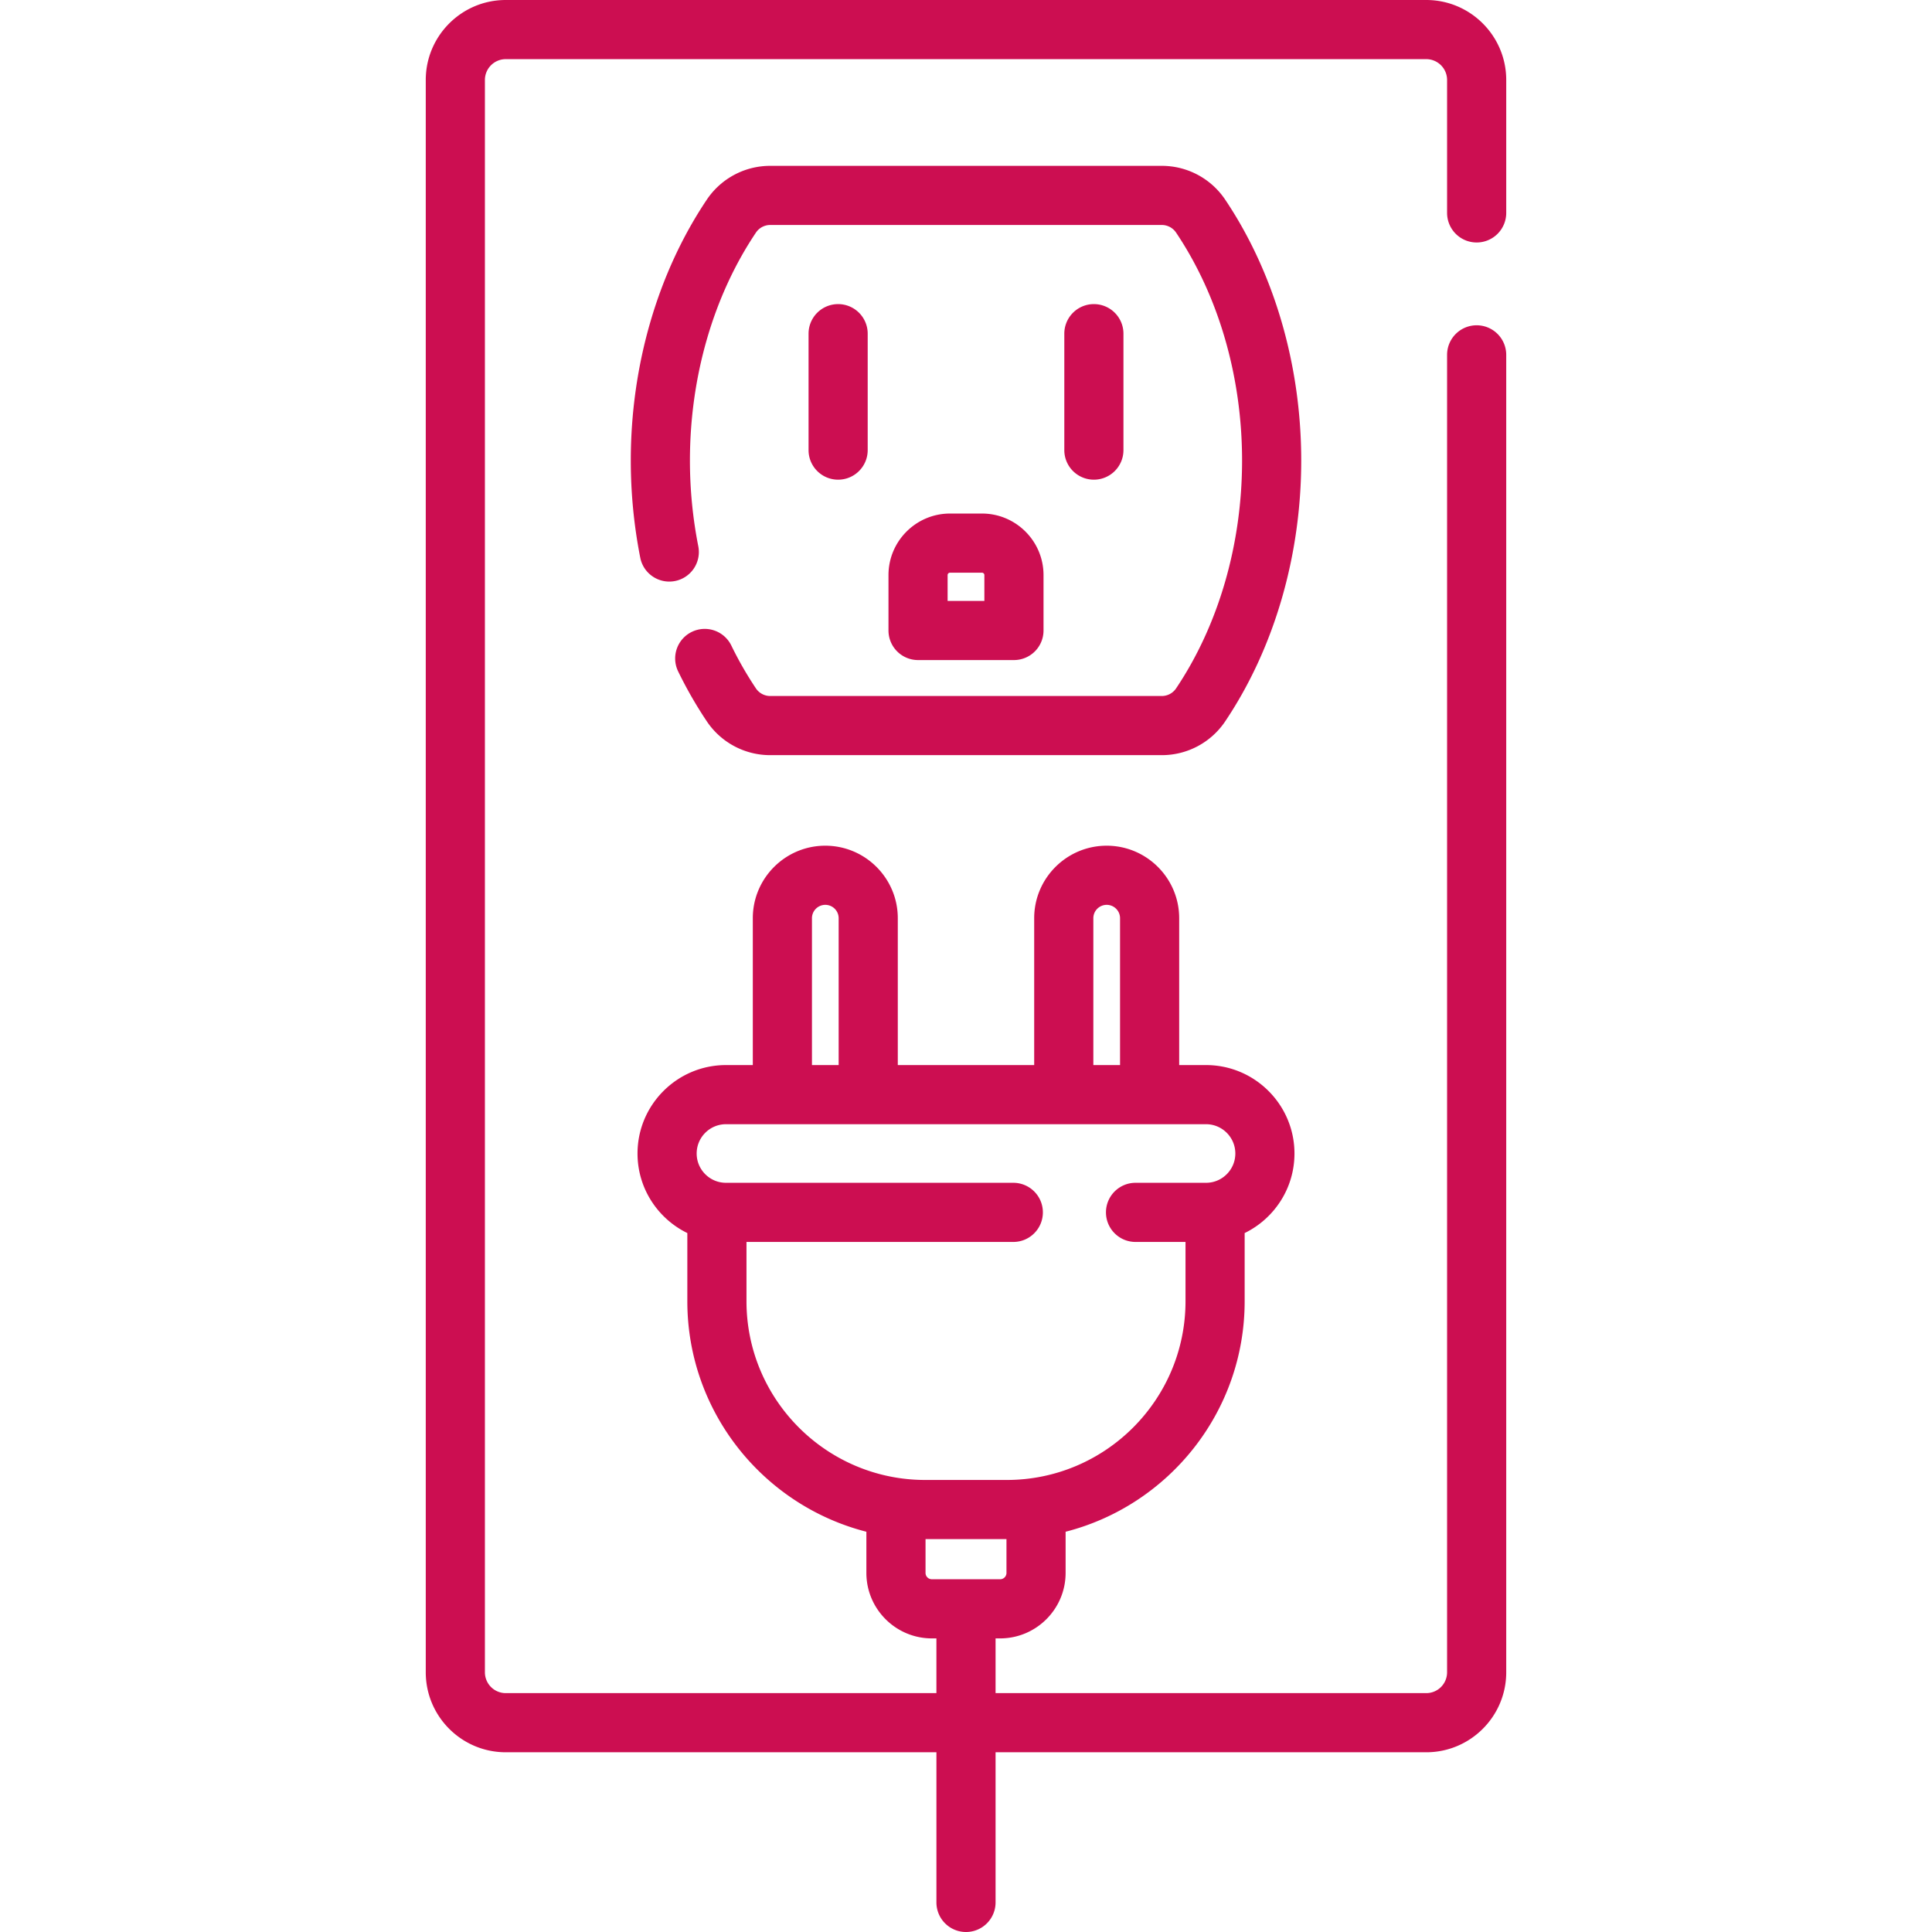
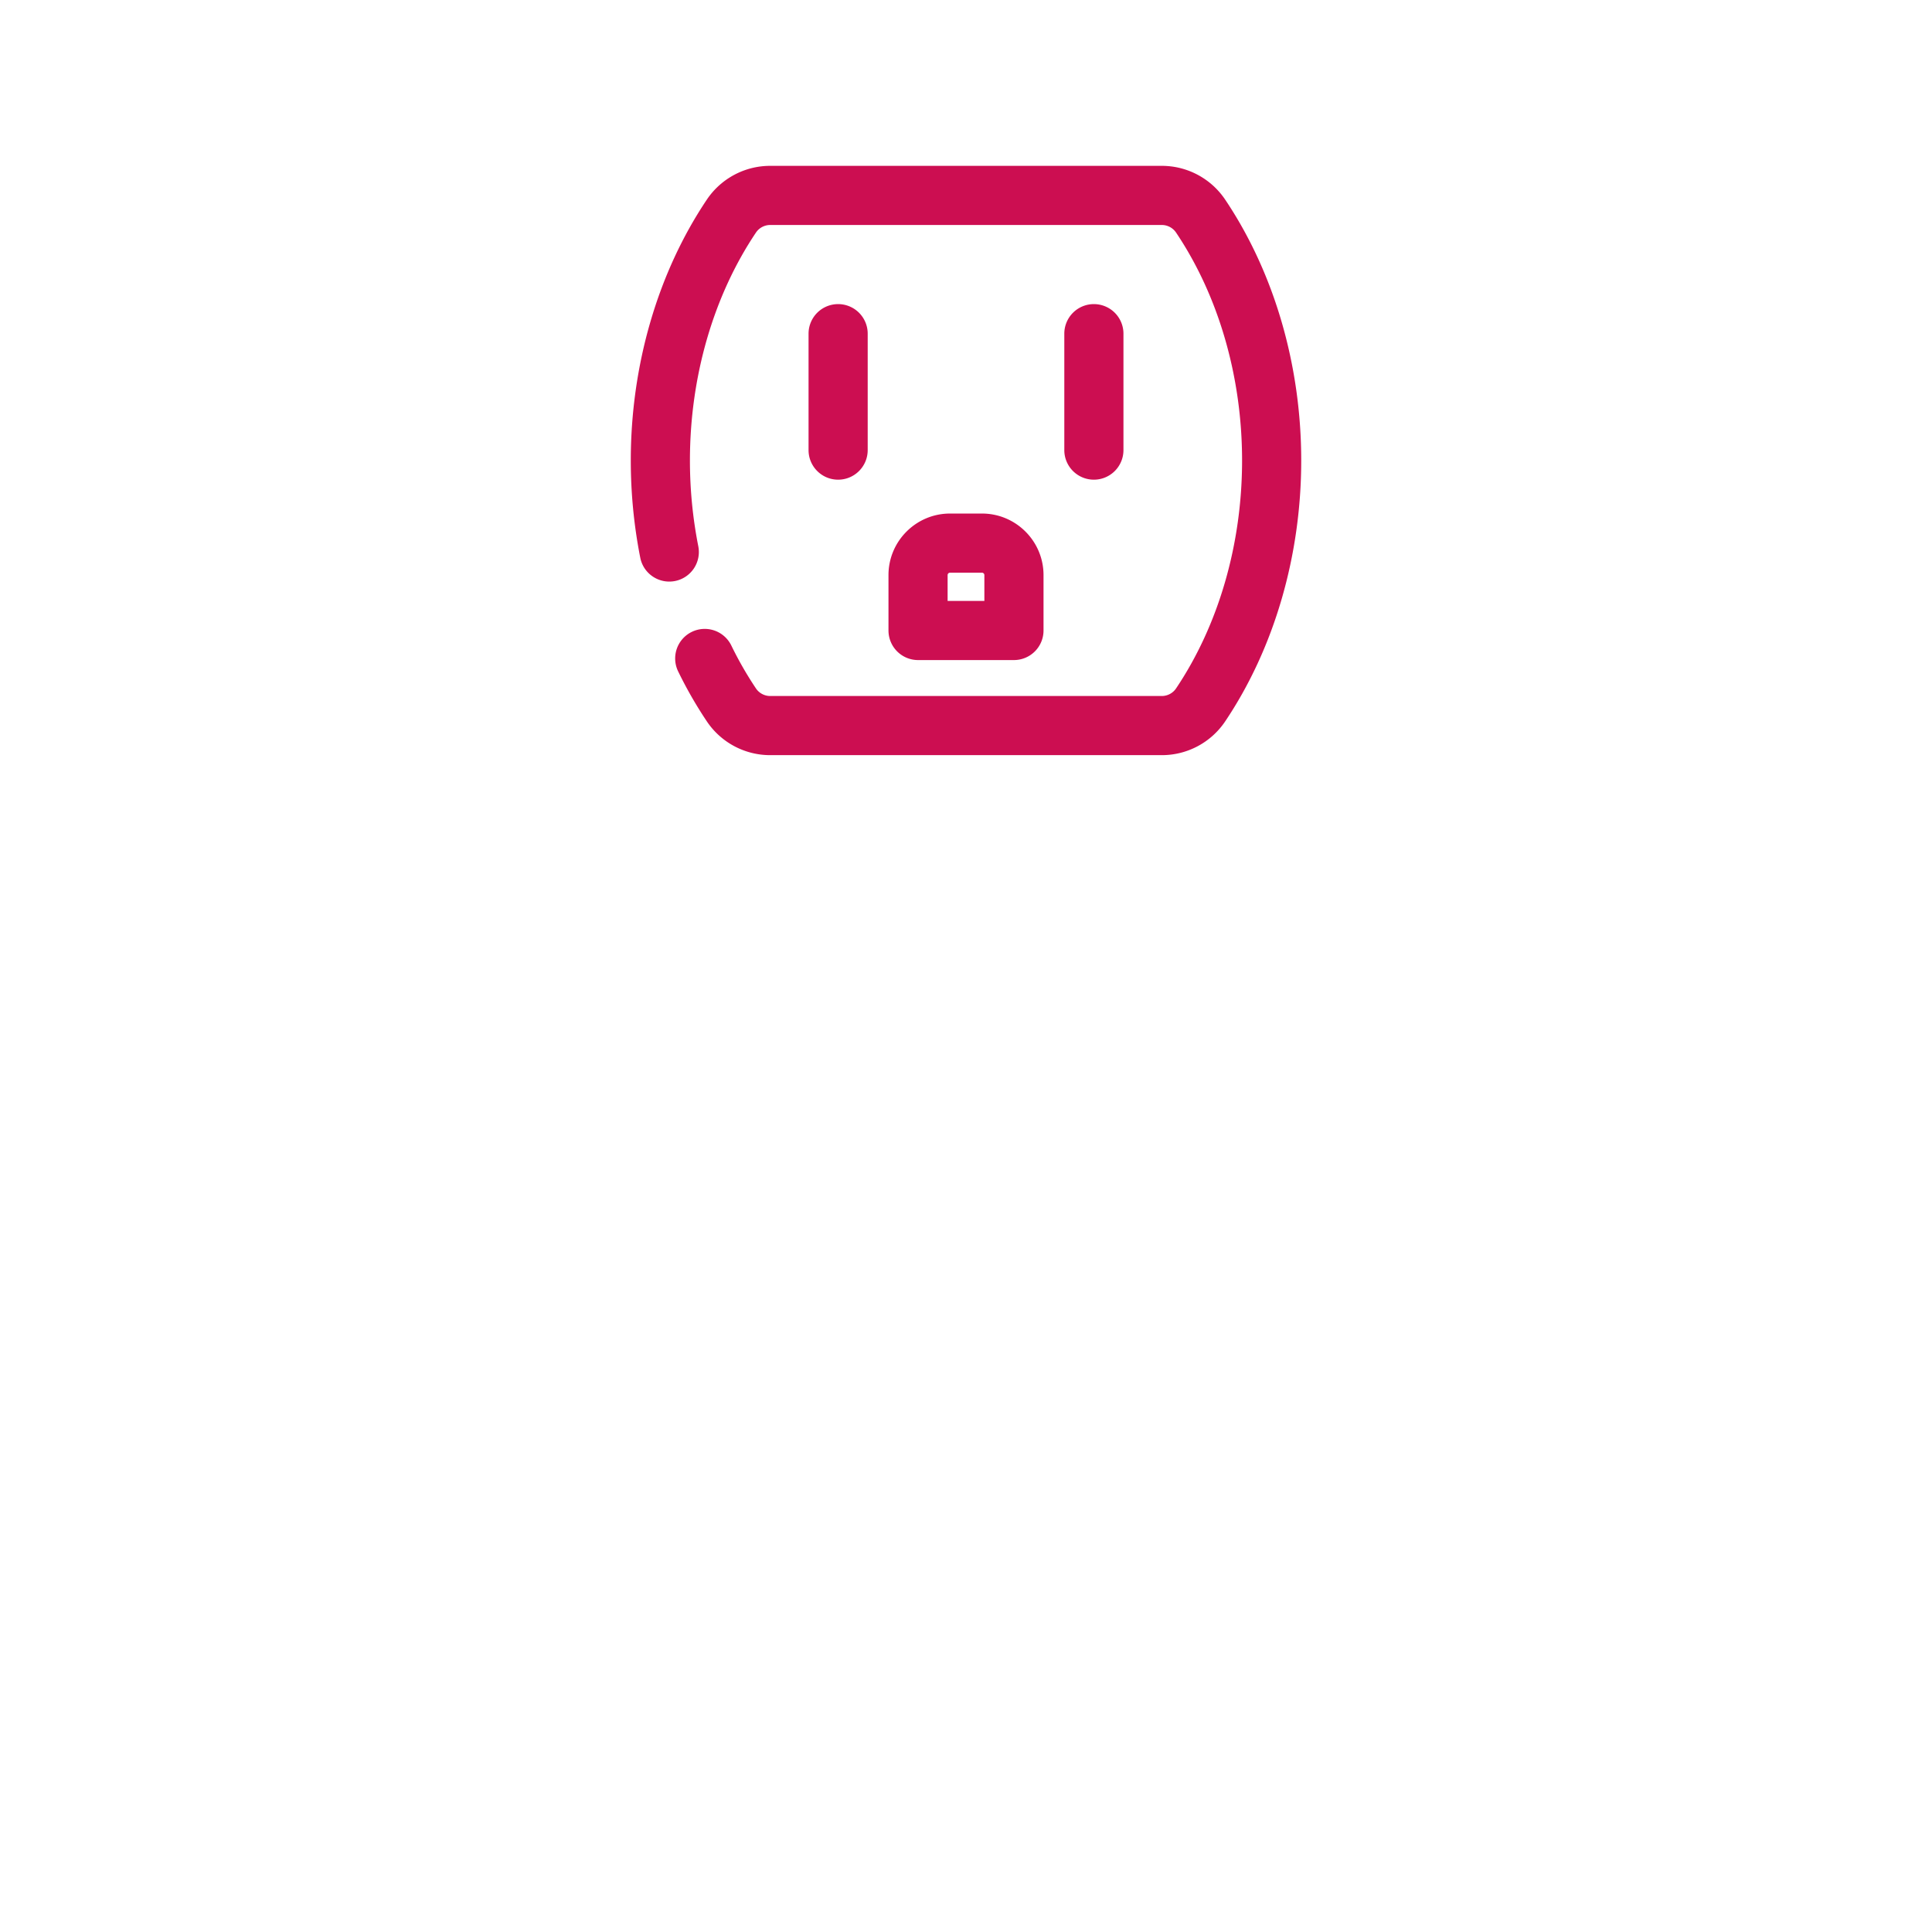
<svg xmlns="http://www.w3.org/2000/svg" version="1.1" width="512" height="512" x="0" y="0" viewBox="0 0 512 512" style="enable-background:new 0 0 512 512" xml:space="preserve" class="">
  <g>
    <path d="M222.112 80.591a7.837 7.837 0 0 0-7.837 7.837v30.855c0 4.329 3.509 7.837 7.837 7.837s7.837-3.508 7.837-7.837V88.428a7.837 7.837 0 0 0-7.837-7.837zM289.89 80.591a7.836 7.836 0 0 0-7.837 7.837v30.855a7.836 7.836 0 0 0 7.837 7.837 7.836 7.836 0 0 0 7.837-7.837V88.428a7.837 7.837 0 0 0-7.837-7.837zM260.236 136.094h-8.47c-8.992 0-16.309 7.316-16.309 16.309v14.684a7.837 7.837 0 0 0 7.837 7.837h25.414a7.836 7.836 0 0 0 7.837-7.837v-14.684c-.001-8.994-7.317-16.309-16.309-16.309zm.634 23.157h-9.742v-6.847h.001c0-.351.285-.635.635-.635h8.47c.351 0 .635.285.635.635v6.847z" fill="#cc0e51" data-original="#000000" opacity="1" class="" />
-     <path d="M391.33 64.261a7.836 7.836 0 0 0 7.837-7.837V21.192C399.167 9.508 389.661 0 377.977 0H134.024c-11.685 0-21.192 9.508-21.192 21.192v421.986c0 11.685 9.506 21.191 21.192 21.191h114.138v39.795a7.837 7.837 0 0 0 7.837 7.837 7.836 7.836 0 0 0 7.837-7.837V464.37h114.14c11.684 0 21.19-9.506 21.19-21.191V94.041a7.836 7.836 0 0 0-7.837-7.837 7.836 7.836 0 0 0-7.837 7.837v349.138a5.523 5.523 0 0 1-5.516 5.517h-114.14v-14.505h1.206c9.569 0 17.355-7.784 17.355-17.353v-10.912c27.244-6.959 47.449-31.705 47.449-61.086v-18.067c7.809-3.807 13.202-11.823 13.202-21.08 0-12.923-10.514-23.438-23.437-23.438h-7.115v-38.923c0-10.594-8.618-19.213-19.213-19.213-10.594 0-19.213 8.618-19.213 19.213v38.923h-36.146v-38.923c0-10.594-8.619-19.213-19.213-19.213-10.593 0-19.211 8.618-19.211 19.213v38.923h-7.114c-12.923 0-23.438 10.515-23.438 23.438 0 9.255 5.394 17.273 13.202 21.08v18.067c0 29.38 20.205 54.128 47.449 61.086v10.912c0 9.568 7.786 17.353 17.354 17.353h1.206v14.505H134.024a5.524 5.524 0 0 1-5.518-5.517V21.192a5.524 5.524 0 0 1 5.518-5.518h243.953a5.523 5.523 0 0 1 5.516 5.518v35.233a7.836 7.836 0 0 0 7.837 7.836zm-98.044 175.532a3.544 3.544 0 0 1 3.539 3.539v38.924h-7.077v-38.924h-.001a3.544 3.544 0 0 1 3.539-3.539zm-78.11 3.539a3.543 3.543 0 0 1 3.538-3.539 3.543 3.543 0 0 1 3.539 3.539v38.924h-7.077v-38.924zm-17.349 101.507v-15.71h70.711c4.329 0 7.837-3.508 7.837-7.837s-3.508-7.837-7.837-7.837h-76.149c-4.281 0-7.765-3.483-7.765-7.764 0-4.282 3.483-7.765 7.765-7.765h127.223c4.281 0 7.764 3.483 7.764 7.765 0 4.281-3.483 7.764-7.764 7.764H300.93c-4.329 0-7.837 3.508-7.837 7.837s3.508 7.837 7.837 7.837h13.243v15.71c0 26.118-21.251 47.367-47.371 47.367h-21.603c-26.121.001-47.372-21.247-47.372-47.367zm49.13 73.678a1.68 1.68 0 0 1-1.68-1.679v-8.957h21.448v8.957c0 .927-.754 1.679-1.681 1.679h-18.087z" fill="#cc0e51" data-original="#000000" opacity="1" class="" />
    <path d="M324.685 52.905a20.207 20.207 0 0 0-16.799-8.954h-103.77a20.208 20.208 0 0 0-16.799 8.955c-12.995 19.35-20.152 43.901-20.152 69.132 0 8.672.846 17.343 2.514 25.772.841 4.246 4.969 7.002 9.21 6.166a7.837 7.837 0 0 0 6.166-9.209 117.367 117.367 0 0 1-2.216-22.73c0-22.152 6.211-43.6 17.49-60.393a4.556 4.556 0 0 1 3.787-2.021h103.77a4.56 4.56 0 0 1 3.788 2.021c11.278 16.793 17.488 38.241 17.488 60.393 0 22.151-6.211 43.6-17.486 60.392a4.562 4.562 0 0 1-3.79 2.02h-103.77a4.557 4.557 0 0 1-3.787-2.018 95.18 95.18 0 0 1-6.52-11.36 7.836 7.836 0 0 0-10.477-3.615 7.835 7.835 0 0 0-3.614 10.476 111.028 111.028 0 0 0 7.602 13.239 20.206 20.206 0 0 0 16.798 8.951h103.77a20.21 20.21 0 0 0 16.8-8.953c12.994-19.35 20.15-43.902 20.15-69.131-.002-25.231-7.159-49.783-20.153-69.133z" fill="#cc0e51" data-original="#000000" opacity="1" class="" />
  </g>
</svg>